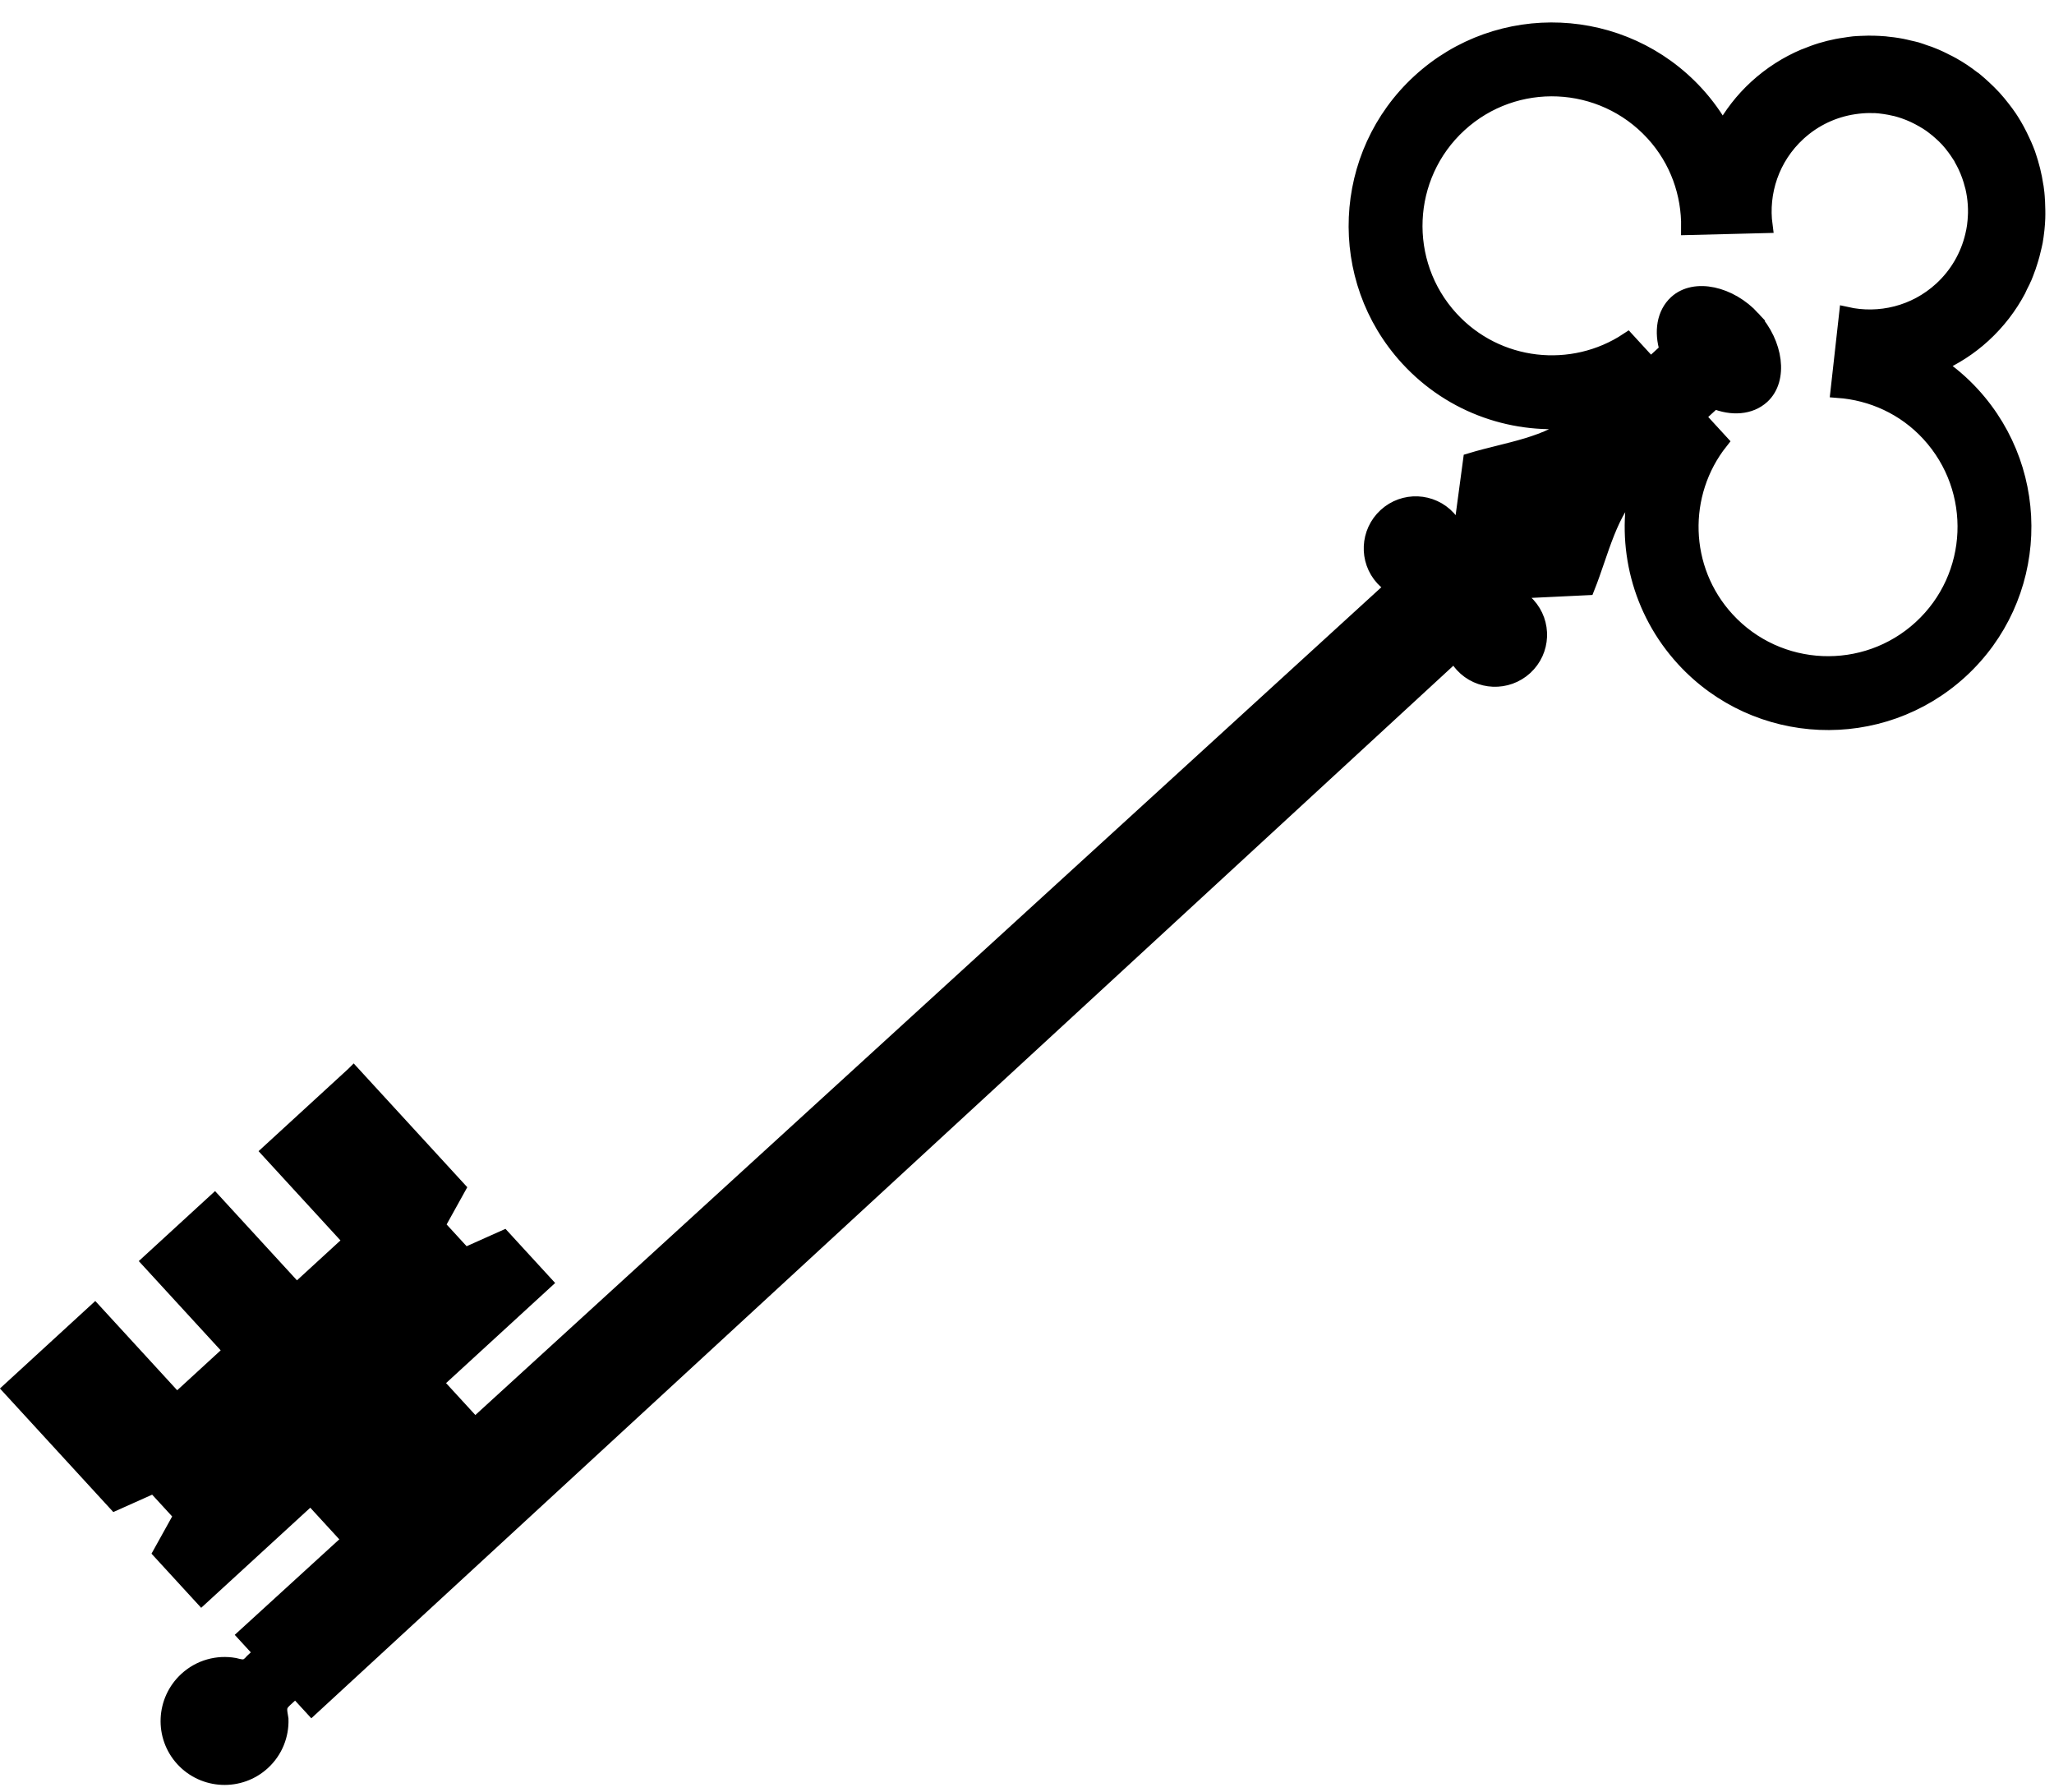
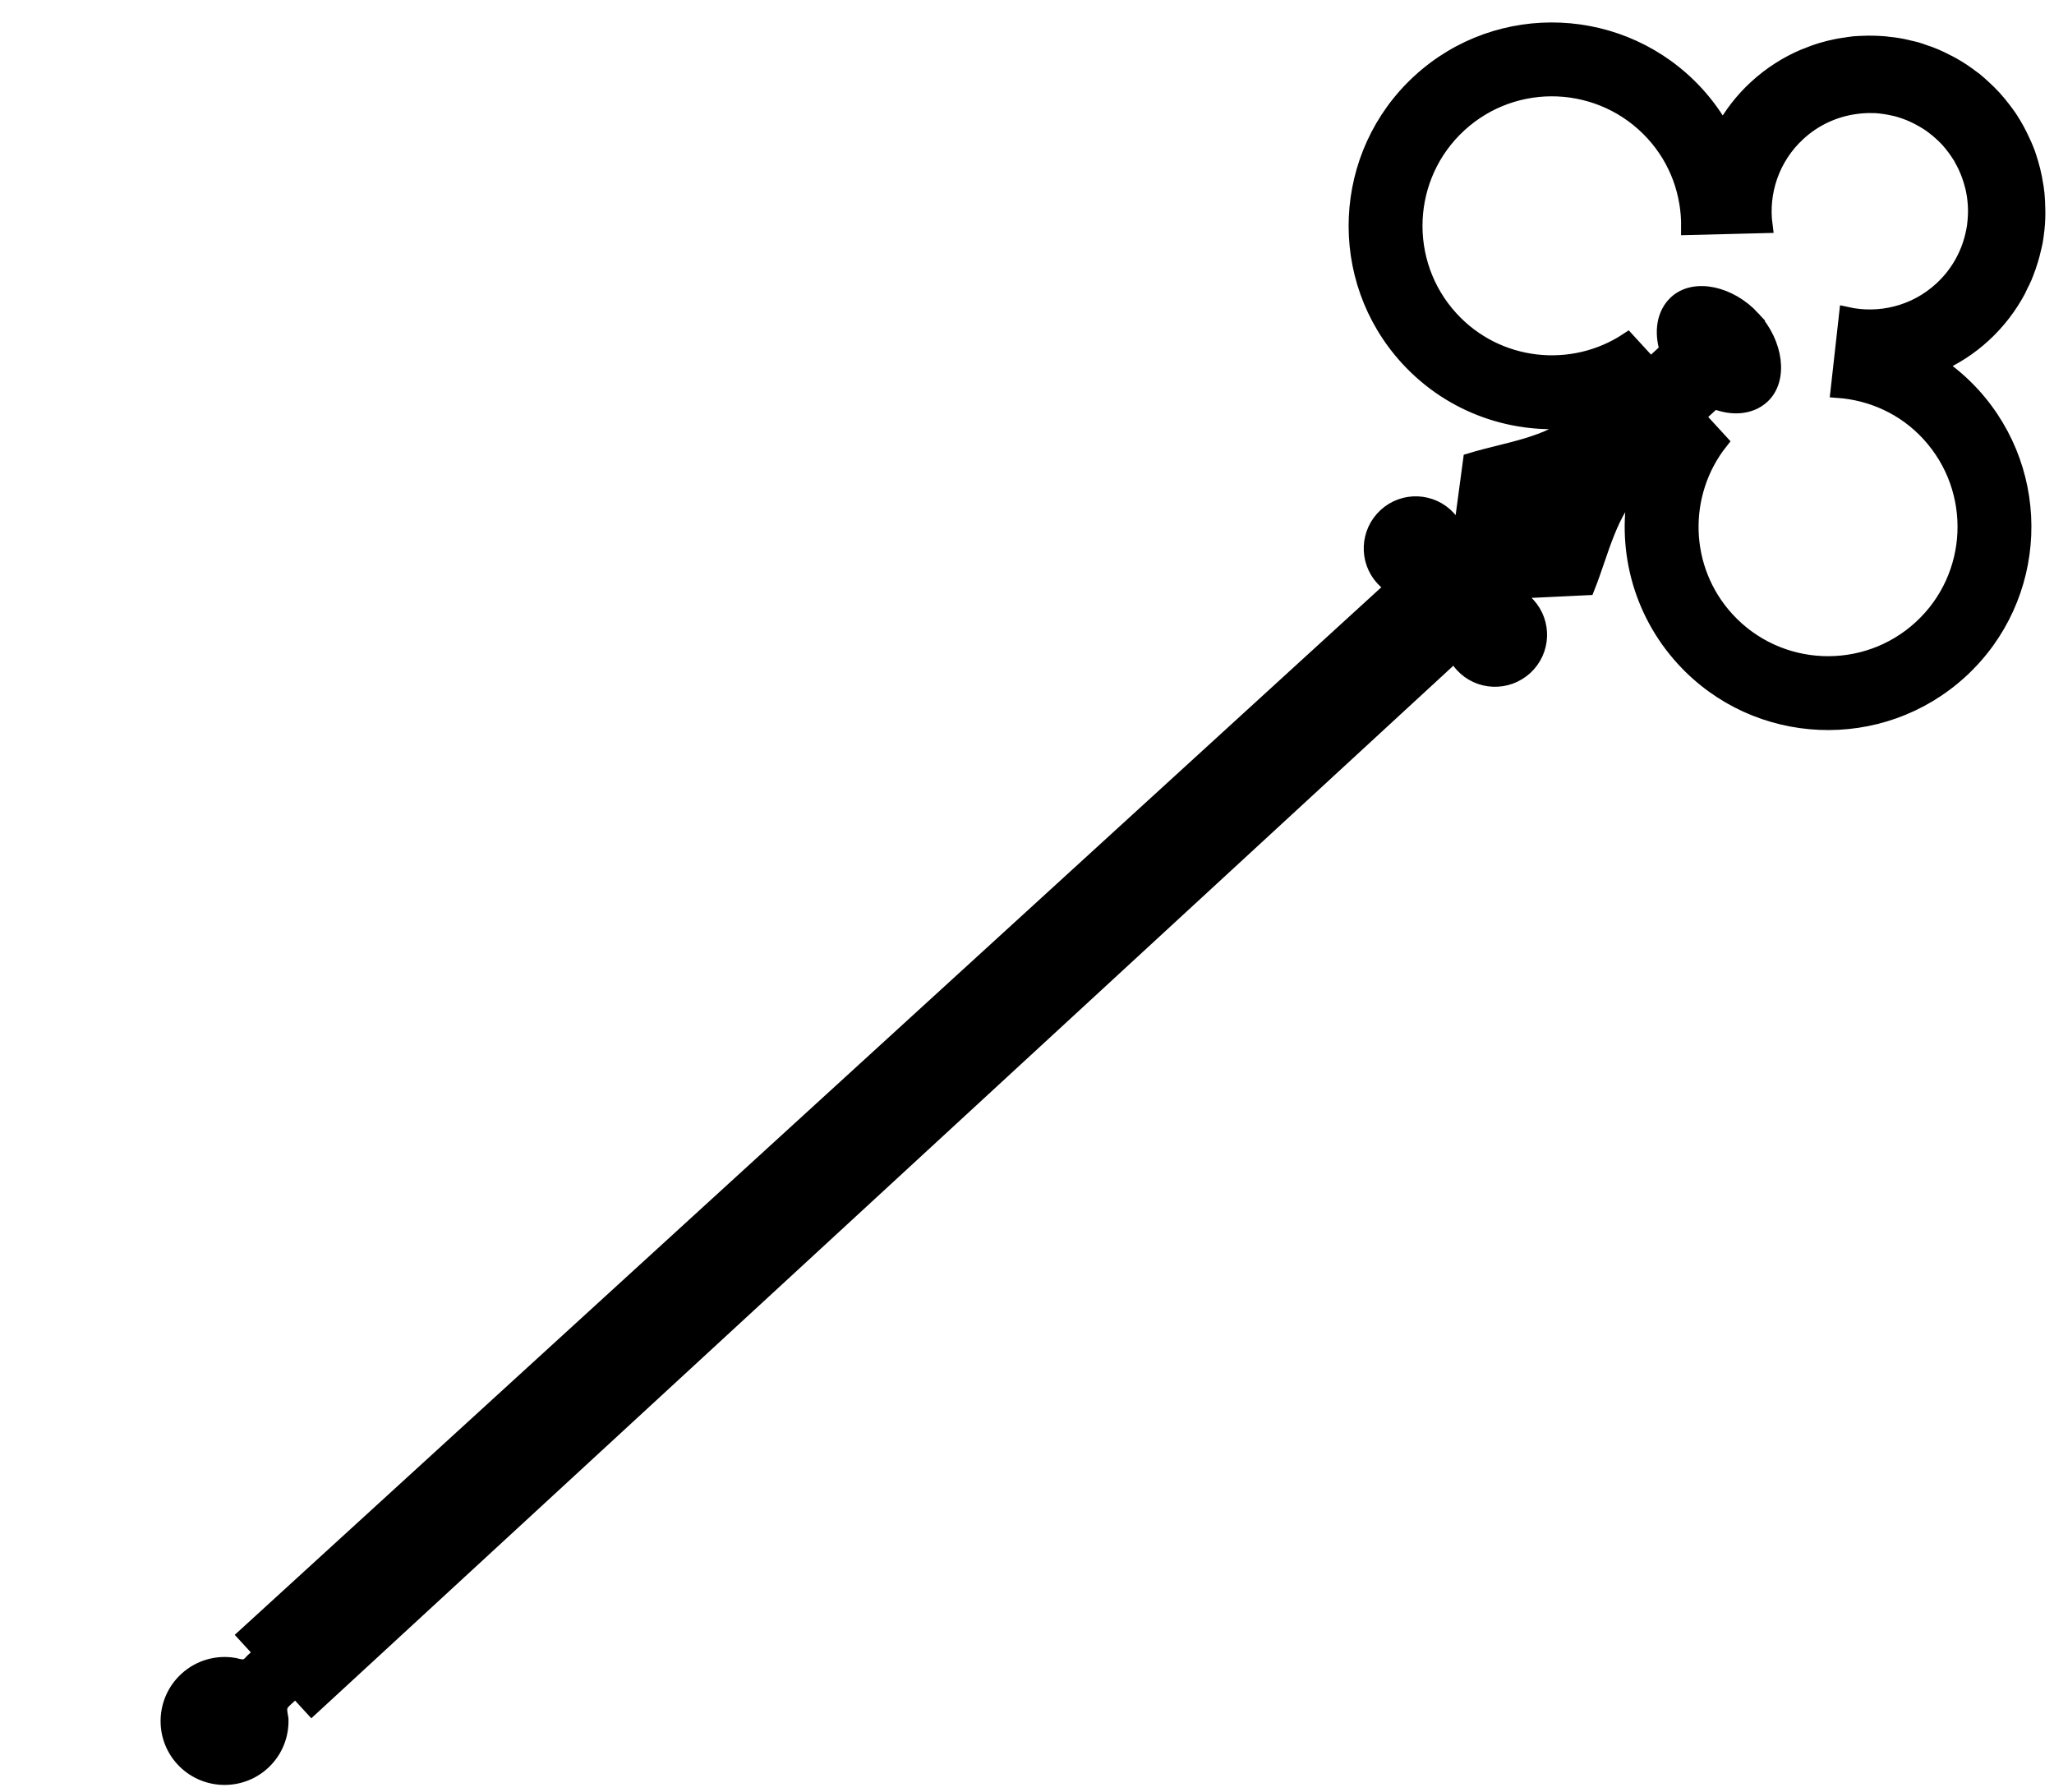
<svg xmlns="http://www.w3.org/2000/svg" height="298.7" preserveAspectRatio="xMidYMid meet" version="1.0" viewBox="162.2 93.0 342.4 298.7" width="342.4" zoomAndPan="magnify">
  <g id="change1_1" stroke="#000" stroke-width="2.5">
    <path d="m208 366.47l-3.69 3.387c-1.043 1.233-1.569 1.113-3.019 0.742-2.788-0.495-5.761 0.272-8.009 2.335-3.83 3.514-4.111 9.469-0.596 13.299 3.513 3.829 9.495 4.086 13.324 0.572 2.104-1.93 3.119-4.599 3.029-7.247-0.253-1.577-0.492-2.17 0.664-3.231l3.986-3.658-5.689-6.199z" fill="inherit" />
-     <path d="m221.12 272.07l-14.052 12.894 13.653 14.879-9.093 8.343-13.653-14.878-3.435 3.152-4.004 3.674-3.435 3.153 13.653 14.878-9.093 8.344-13.653-14.879-14.052 12.895 17.445 19.011 6.477-2.897 4.551 4.959-3.443 6.204 6.827 7.44 18.185-16.687 8.344 9.092 20.793-19.081-8.343-9.092 18.185-16.687-6.827-7.44-6.476 2.898-4.551-4.959 3.442-6.205-17.445-19.011z" fill="inherit" fill-rule="evenodd" />
    <path d="m454.42 146.09c-3.813-4.156-9.705-5.488-12.802-2.647-2 1.836-2.455 4.872-1.505 7.901l-2.764 2.536-3.84-4.185c-9.197 6.087-21.732 4.785-29.422-3.596-8.524-9.289-7.901-23.773 1.387-32.296 9.289-8.524 23.747-7.878 32.27 1.411 4.093 4.459 6.021 10.106 5.951 15.714l12.742-0.321c-0.744-5.526 1.134-11.318 5.549-15.369 2.688-2.468 5.937-3.938 9.297-4.439 0.898-0.134 1.808-0.211 2.713-0.206 0.135 0 0.261 0.013 0.396 0.017 0.125 0.003 0.248-0.015 0.373-0.009 0.524 0.026 1.061 0.095 1.581 0.167 0.559 0.078 1.122 0.189 1.673 0.32 0.099 0.023 0.197 0.037 0.295 0.062 0.451 0.116 0.881 0.253 1.323 0.404 1.076 0.369 2.139 0.869 3.138 1.45 0.417 0.243 0.833 0.494 1.233 0.773 0.156 0.109 0.303 0.228 0.456 0.342 0.395 0.296 0.777 0.61 1.151 0.943 0.436 0.388 0.859 0.782 1.262 1.22 0.009 0.009 0.016 0.017 0.024 0.026 0.402 0.44 0.759 0.895 1.108 1.363 0.299 0.401 0.58 0.808 0.84 1.227 0.038 0.06 0.08 0.118 0.117 0.178 0.012 0.02 0.035 0.032 0.047 0.052 0.064 0.106 0.098 0.223 0.16 0.329 0.229 0.401 0.447 0.806 0.642 1.219 0.493 1.046 0.876 2.122 1.152 3.226 0.025 0.1 0.063 0.201 0.086 0.301 0.105 0.453 0.195 0.918 0.264 1.376 0.147 0.989 0.216 1.965 0.195 2.961-0.003 0.132-0.012 0.264-0.017 0.396-0.024 0.564-0.07 1.147-0.148 1.706-0.002 0.017 0.001 0.033-0.002 0.05-0.077 0.543-0.19 1.089-0.318 1.624-0.787 3.304-2.531 6.414-5.22 8.882-4.415 4.051-10.347 5.425-15.788 4.21l-1.413 12.668c5.594 0.411 11.054 2.816 15.146 7.275 8.524 9.289 7.927 23.75-1.361 32.273-9.289 8.523-23.773 7.901-32.297-1.387-7.69-8.382-7.912-20.981-1.059-29.623l-3.84-4.184 2.764-2.537c2.936 1.207 5.999 1.014 8-0.822 3.096-2.841 2.274-8.826-1.539-12.981zm40.106-36.873c-0.512-0.555-1.05-1.078-1.595-1.583-0.485-0.448-0.973-0.895-1.482-1.304-0.065-0.052-0.126-0.105-0.192-0.157-0.075-0.06-0.165-0.101-0.241-0.159-0.513-0.396-1.031-0.779-1.564-1.135-0.568-0.378-1.152-0.734-1.741-1.067-0.248-0.14-0.5-0.272-0.752-0.404-0.079-0.042-0.164-0.069-0.243-0.11-0.379-0.195-0.756-0.394-1.142-0.57-0.244-0.112-0.483-0.225-0.73-0.329-0.273-0.116-0.553-0.227-0.829-0.334-0.098-0.037-0.195-0.075-0.293-0.111-0.228-0.085-0.456-0.15-0.685-0.228-0.444-0.153-0.871-0.325-1.321-0.454-0.424-0.122-0.849-0.201-1.277-0.303-0.398-0.095-0.803-0.198-1.204-0.275-0.482-0.093-0.968-0.169-1.454-0.236-0.354-0.05-0.706-0.085-1.062-0.12-0.091-0.009-0.18-0.029-0.271-0.037-0.339-0.03-0.674-0.05-1.014-0.068-0.49-0.027-0.972-0.037-1.463-0.038-0.066 0-0.131-0.009-0.198-0.009-0.448 0.003-0.893 0.018-1.342 0.042-0.406 0.021-0.813 0.033-1.218 0.072-0.49 0.047-0.986 0.137-1.473 0.209-0.442 0.066-0.886 0.129-1.325 0.216-0.886 0.176-1.763 0.394-2.633 0.656-0.441 0.133-0.874 0.285-1.309 0.44-0.429 0.153-0.839 0.318-1.262 0.492-0.083 0.034-0.169 0.054-0.252 0.089-2.869 1.215-5.587 2.937-8.013 5.164-2.299 2.11-4.136 4.517-5.566 7.105-1.207-2.151-2.662-4.198-4.403-6.094-12.187-13.281-32.859-14.194-46.14-2.007-13.28 12.187-14.17 32.885-1.983 46.166 7.437 8.104 18.044 11.584 28.192 10.292-4.664 4.15-11.555 4.868-17.708 6.733l-1.459 10.855-0.927 0.804c-0.319-0.725-0.737-1.426-1.302-2.041-2.766-3.015-7.437-3.216-10.452-0.449-3.015 2.766-3.241 7.46-0.475 10.475 0.511 0.557 1.109 1.001 1.728 1.365l-191.35 174.82 11.069 12.063 190.59-175.65c0.31 0.648 0.701 1.282 1.211 1.839 2.767 3.014 7.463 3.191 10.478 0.425s3.215-7.437 0.449-10.452c-0.565-0.615-1.227-1.092-1.922-1.472l0.881-0.855 10.94-0.523c2.385-5.97 3.692-12.774 8.226-17.065-2.157 10 0.4 20.866 7.837 28.971 12.187 13.281 32.885 14.17 46.166 1.983s14.144-32.861 1.957-46.142c-1.74-1.897-3.654-3.522-5.694-4.91 2.701-1.203 5.257-2.826 7.556-4.935 2.427-2.227 4.375-4.787 5.833-7.541 0.041-0.079 0.068-0.164 0.109-0.243 0.071-0.137 0.124-0.276 0.192-0.414 0.133-0.268 0.282-0.53 0.406-0.801 0.048-0.104 0.092-0.213 0.138-0.317 0.051-0.115 0.115-0.225 0.164-0.34 0.194-0.457 0.362-0.927 0.531-1.392 0.054-0.148 0.116-0.29 0.168-0.439 0.005-0.016-0.004-0.035 0.002-0.05 0.047-0.137 0.097-0.277 0.142-0.415 0.155-0.479 0.304-0.961 0.434-1.446 0.011-0.041 0.019-0.081 0.03-0.122 0.054-0.205 0.101-0.409 0.15-0.614 0.115-0.479 0.247-0.966 0.336-1.45 0.108-0.59 0.18-1.205 0.251-1.8 0.012-0.108 0.027-0.214 0.038-0.321 0.065-0.602 0.101-1.177 0.126-1.781 0.02-0.449 0.01-0.891 0.008-1.34-0.002-0.445-0.018-0.897-0.041-1.342-0.017-0.315-0.032-0.63-0.059-0.945-0.016-0.191-0.029-0.383-0.05-0.573-0.037-0.346-0.08-0.678-0.13-1.023-0.009-0.067-0.03-0.133-0.041-0.2-0.131-0.869-0.295-1.721-0.509-2.578-0.103-0.413-0.221-0.845-0.343-1.255-0.063-0.208-0.129-0.422-0.197-0.629-0.096-0.296-0.178-0.587-0.284-0.88-0.172-0.474-0.363-0.923-0.561-1.389-0.117-0.276-0.26-0.563-0.386-0.836-0.265-0.568-0.539-1.144-0.845-1.698-0.293-0.534-0.594-1.06-0.925-1.578-0.113-0.178-0.231-0.361-0.349-0.536-0.359-0.537-0.748-1.047-1.149-1.563-0.459-0.592-0.925-1.162-1.439-1.725-0.016-0.017-0.032-0.034-0.048-0.051-0.007-0.009-0.015-0.018-0.023-0.026z" fill="inherit" fill-rule="evenodd" />
  </g>
</svg>